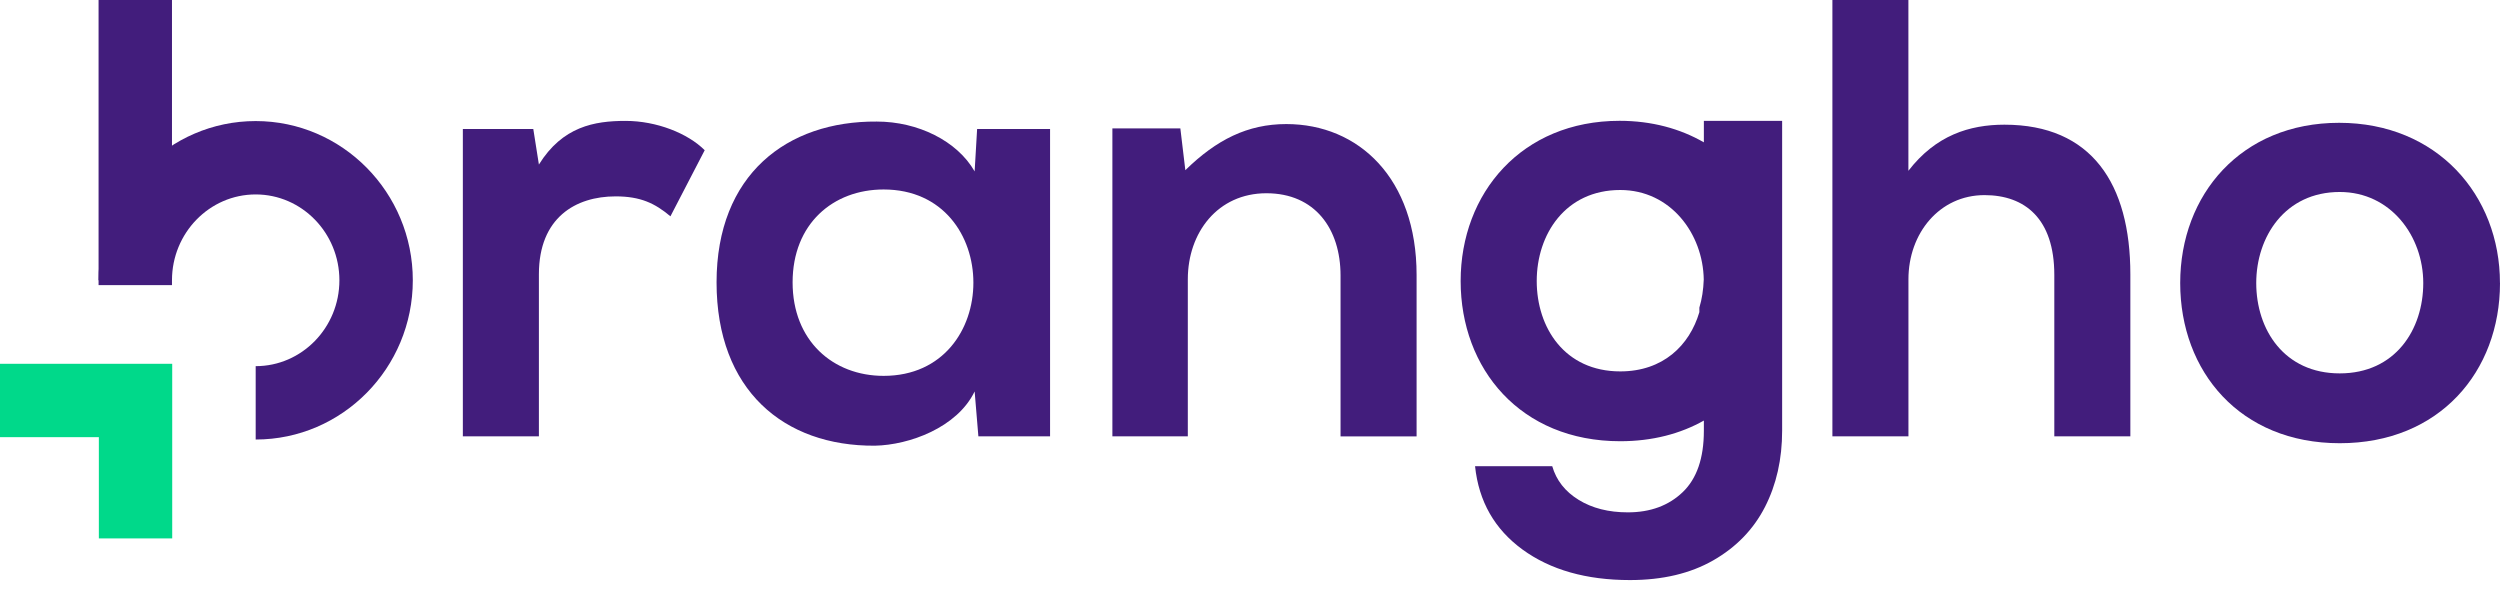
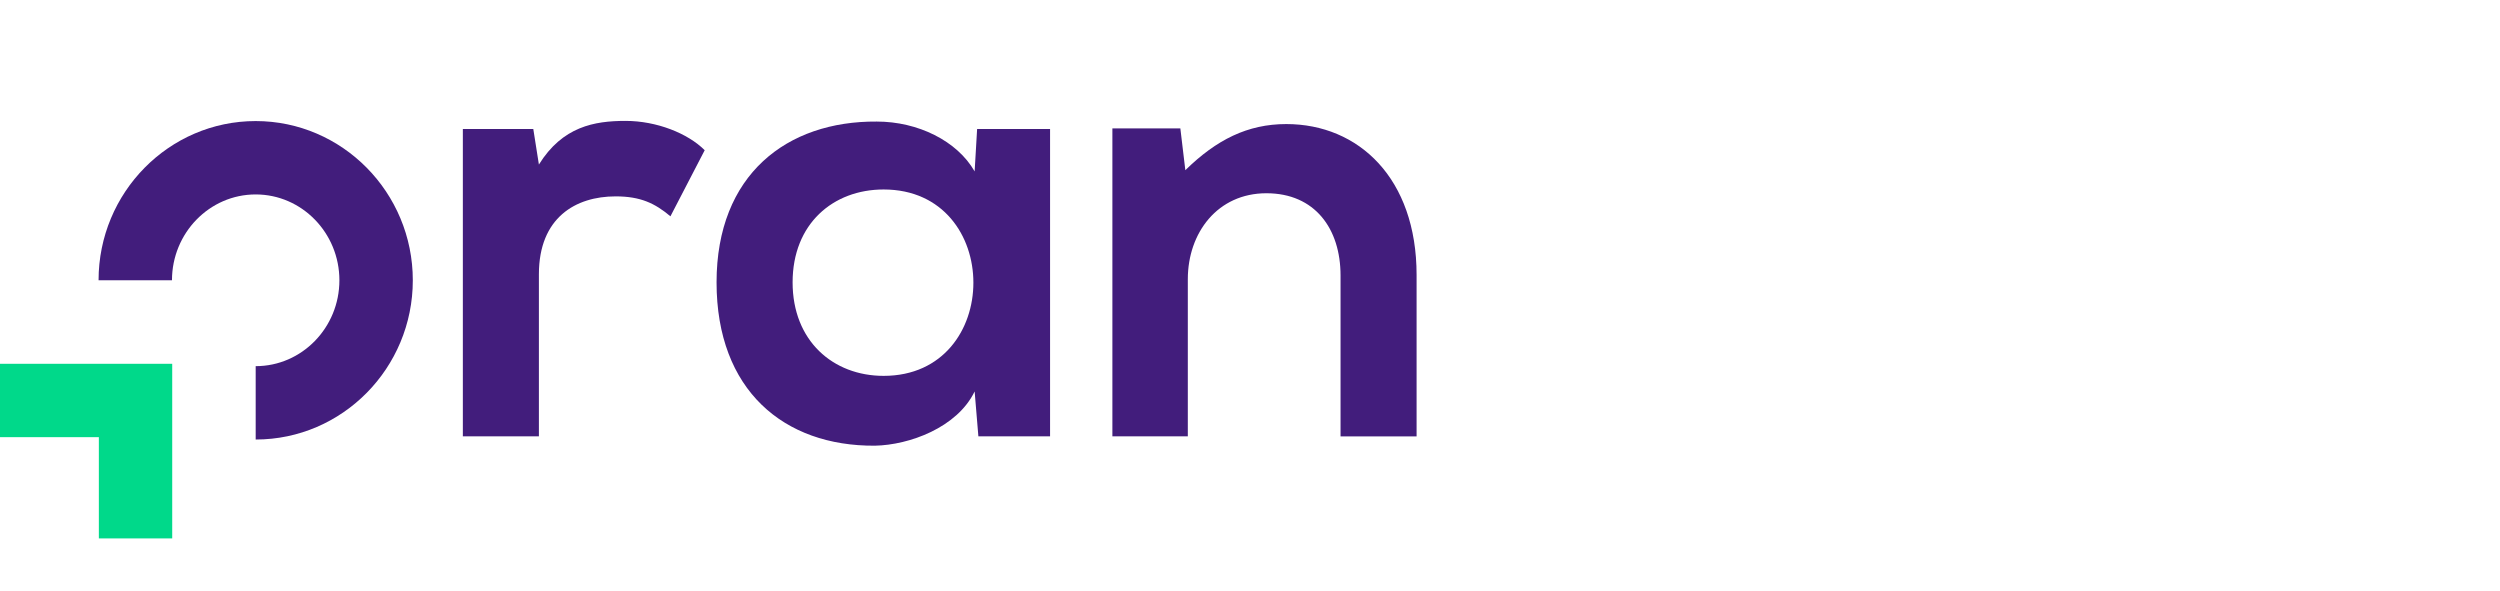
<svg xmlns="http://www.w3.org/2000/svg" width="220" height="52" viewBox="0 0 220 52" fill="none">
  <path d="M46.93 11.354L47.423 14.48C49.506 11.132 52.307 10.639 55.047 10.639C57.787 10.639 60.531 11.736 62.014 13.219L58.998 19.035C57.627 17.885 56.365 17.281 54.172 17.281C50.66 17.281 47.423 19.146 47.423 24.137V38.399H40.731V11.354H46.93Z" fill="#421D7C" />
  <path d="M85.986 11.354H92.406V38.399H86.097L85.768 34.447C84.232 37.631 80.009 39.163 76.99 39.221C68.981 39.274 63.057 34.337 63.057 24.848C63.057 15.359 69.256 10.639 77.155 10.697C80.774 10.697 84.232 12.397 85.768 15.084L85.986 11.354ZM69.749 24.848C69.749 30.003 73.314 33.076 77.759 33.076C88.291 33.076 88.291 16.674 77.759 16.674C73.314 16.674 69.749 19.692 69.749 24.848Z" fill="#421D7C" />
  <path d="M117.968 38.399V24.247C117.968 20.132 115.718 17.006 111.441 17.006C107.165 17.006 104.528 20.46 104.528 24.576V38.399H97.89V11.3H103.871L104.31 14.976C107.054 12.29 109.794 10.918 113.195 10.918C119.558 10.918 124.66 15.691 124.66 24.194V38.402H117.968V38.399Z" fill="#421D7C" />
-   <path d="M167.939 0V15.03C170.354 11.904 173.316 10.972 176.388 10.972C184.069 10.972 187.471 16.184 187.471 24.137V38.399H180.779V24.19C180.779 19.253 178.2 17.17 174.634 17.17C170.683 17.17 167.943 20.518 167.943 24.576V38.399H161.251V0H167.943H167.939Z" fill="#421D7C" />
-   <path d="M220 24.905C220 32.693 214.68 39.003 205.902 39.003C197.124 39.003 191.858 32.693 191.858 24.905C191.858 17.116 197.235 10.807 205.845 10.807C214.455 10.807 219.996 17.17 219.996 24.905H220ZM198.549 24.905C198.549 29.021 201.018 32.858 205.898 32.858C210.779 32.858 213.247 29.017 213.247 24.905C213.247 20.793 210.396 16.895 205.898 16.895C201.072 16.895 198.549 20.846 198.549 24.905Z" fill="#421D7C" />
  <path d="M22.5 38.681V32.222C26.563 32.222 29.867 28.831 29.867 24.666C29.867 20.5 26.563 17.11 22.5 17.11C18.438 17.11 15.134 20.5 15.134 24.666H8.674C8.674 16.938 14.876 10.654 22.5 10.654C30.125 10.654 36.327 16.942 36.327 24.666C36.327 32.39 30.125 38.678 22.5 38.678V38.681Z" fill="#421D7C" />
-   <path d="M15.134 0H8.674V25.091H15.134V0Z" fill="#421D7C" />
  <path d="M15.155 47.38H8.699V38.47H0V32.014H15.155V47.38Z" fill="#00D98A" />
-   <path d="M149.94 10.639V12.526C147.857 11.325 145.36 10.632 142.524 10.632C133.91 10.632 128.537 16.995 128.537 24.73C128.537 32.465 133.803 38.828 142.581 38.828C145.417 38.828 147.89 38.167 149.94 37.009V37.906C149.94 40.317 149.322 42.114 148.083 43.304C146.843 44.494 145.232 45.087 143.245 45.087C141.552 45.087 140.108 44.719 138.919 43.986C137.729 43.254 136.957 42.268 136.597 41.028H129.805C130.13 44.122 131.523 46.566 133.981 48.359C136.439 50.149 139.594 51.046 143.438 51.046C146.303 51.046 148.747 50.467 150.769 49.31C152.788 48.152 154.303 46.591 155.314 44.619C156.325 42.647 156.828 40.407 156.828 37.899V10.639H149.937H149.94ZM142.581 32.683C137.697 32.683 135.232 28.842 135.232 24.73C135.232 20.618 137.754 16.72 142.581 16.72C147.029 16.72 149.869 20.586 149.93 24.598C149.897 25.494 149.772 26.32 149.544 27.07V27.47C148.676 30.4 146.346 32.683 142.584 32.683H142.581Z" fill="#421D7C" />
</svg>